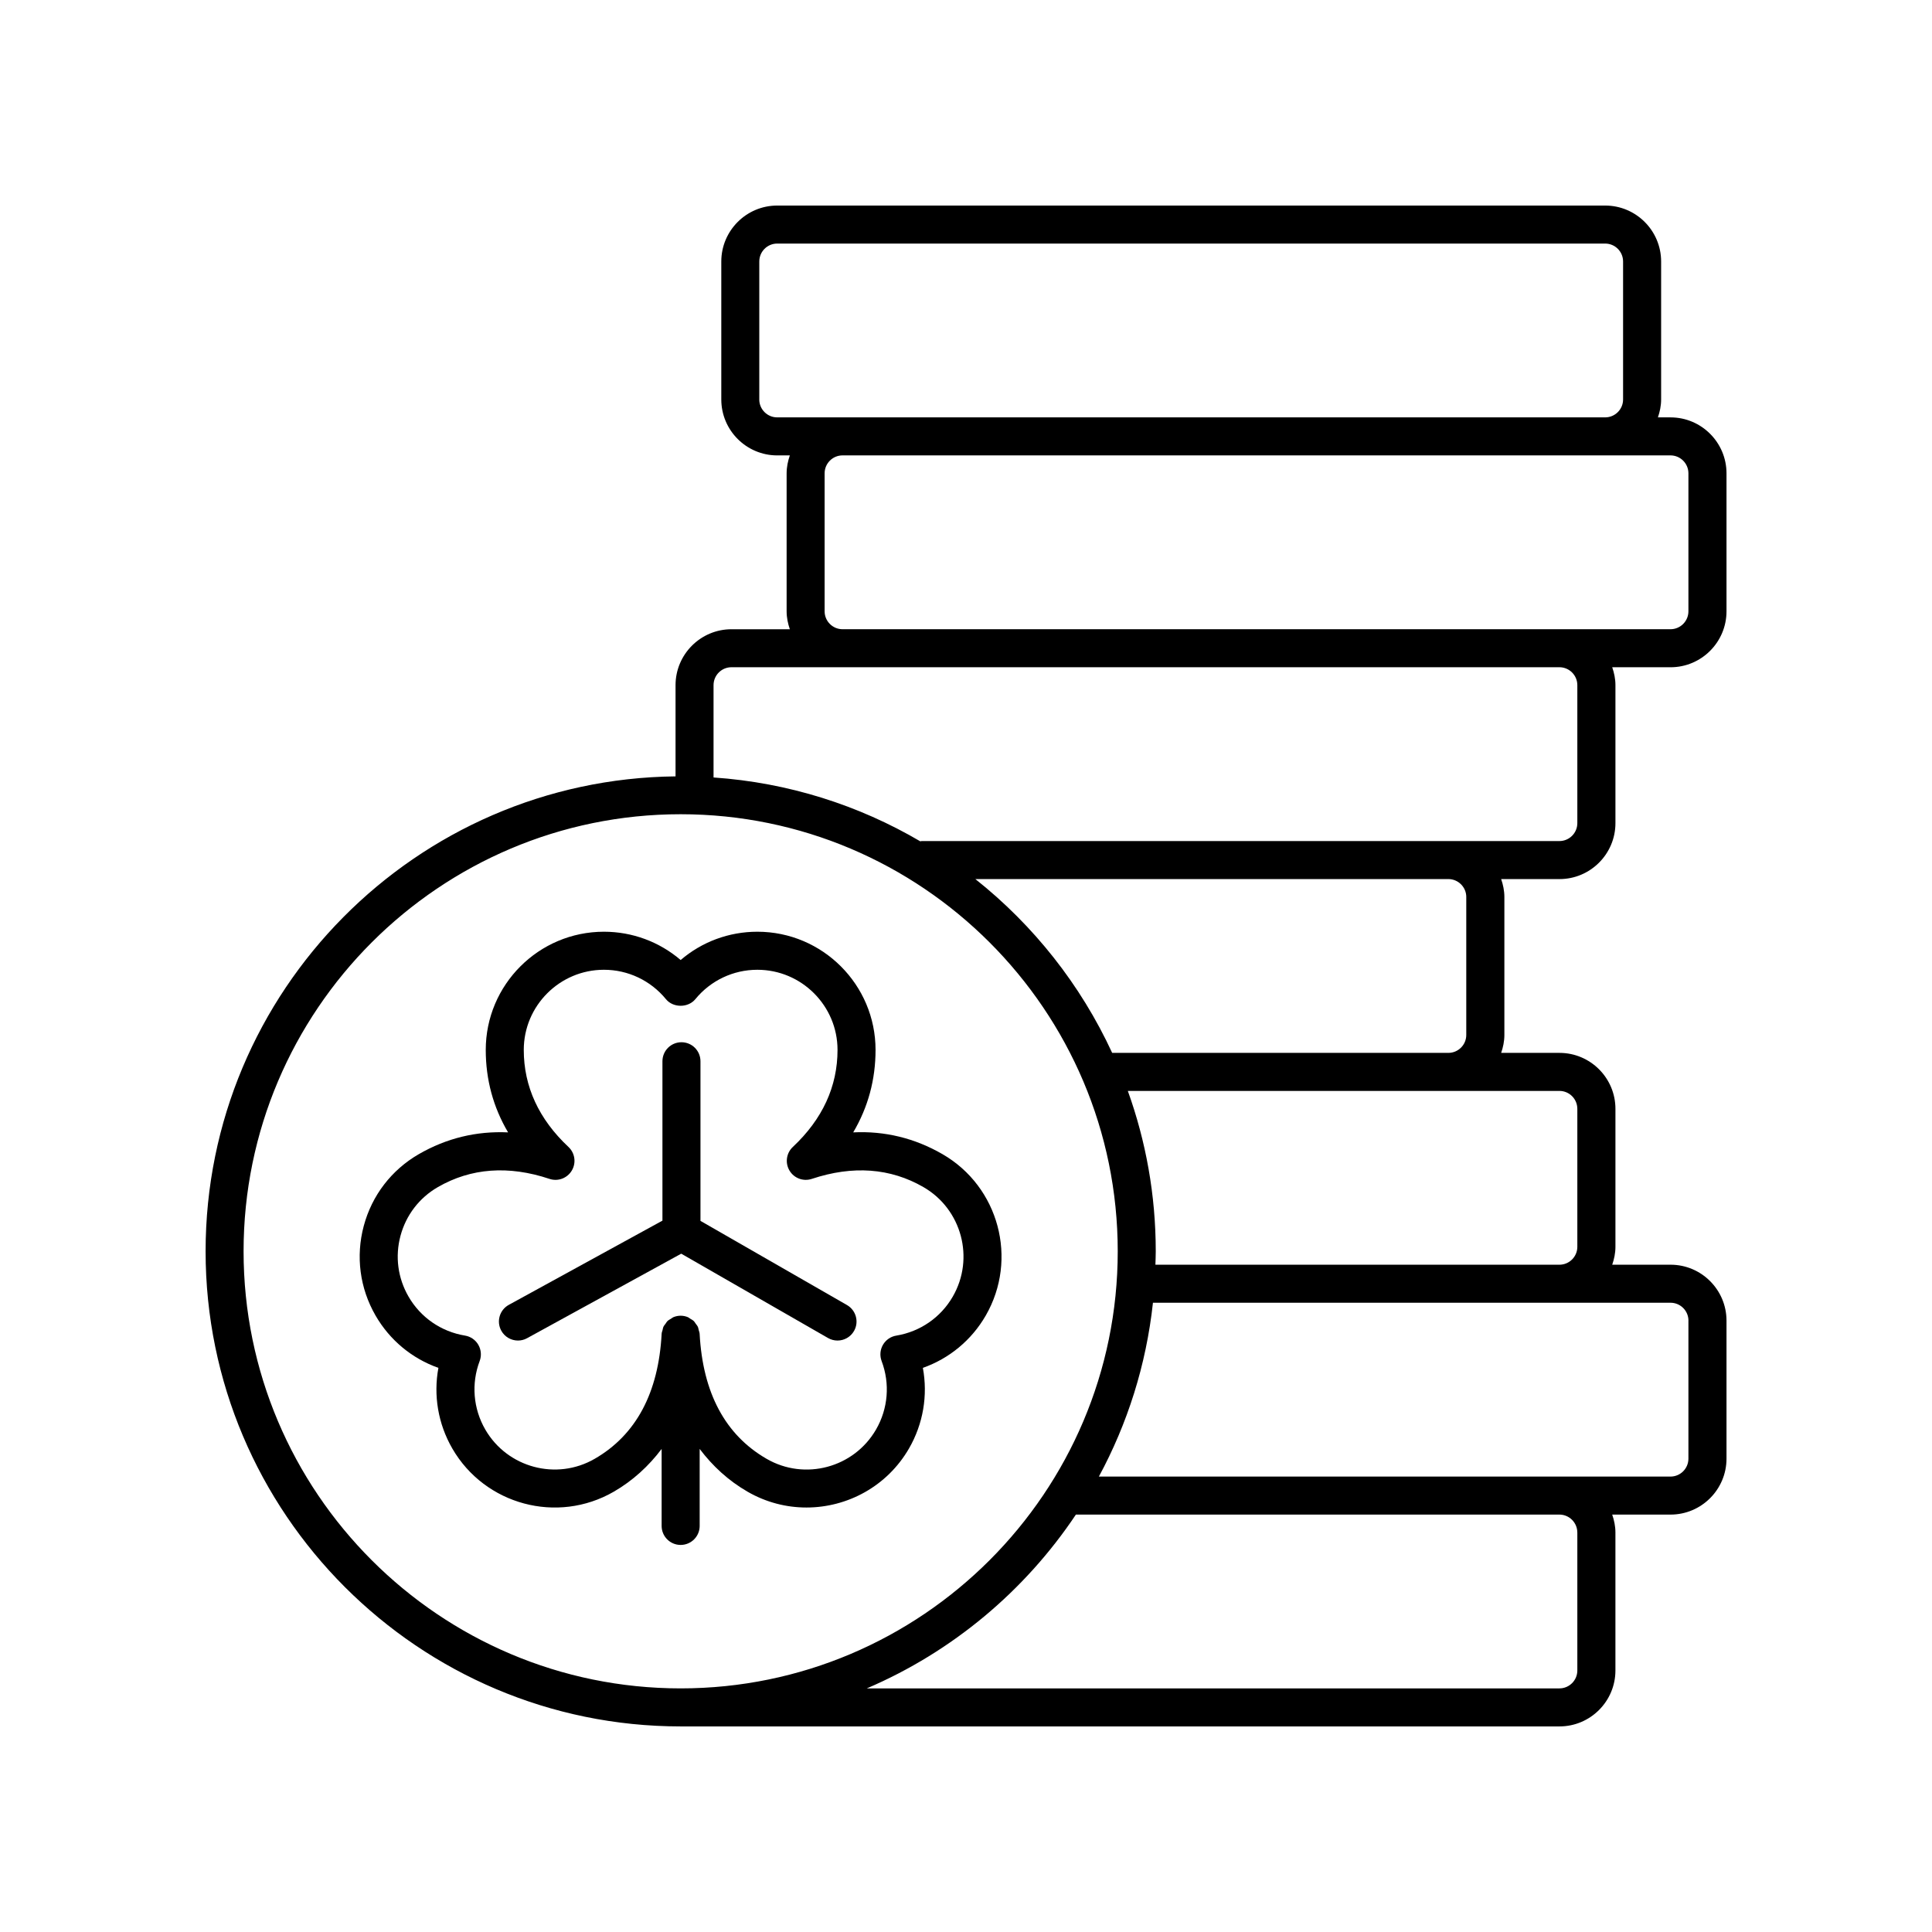
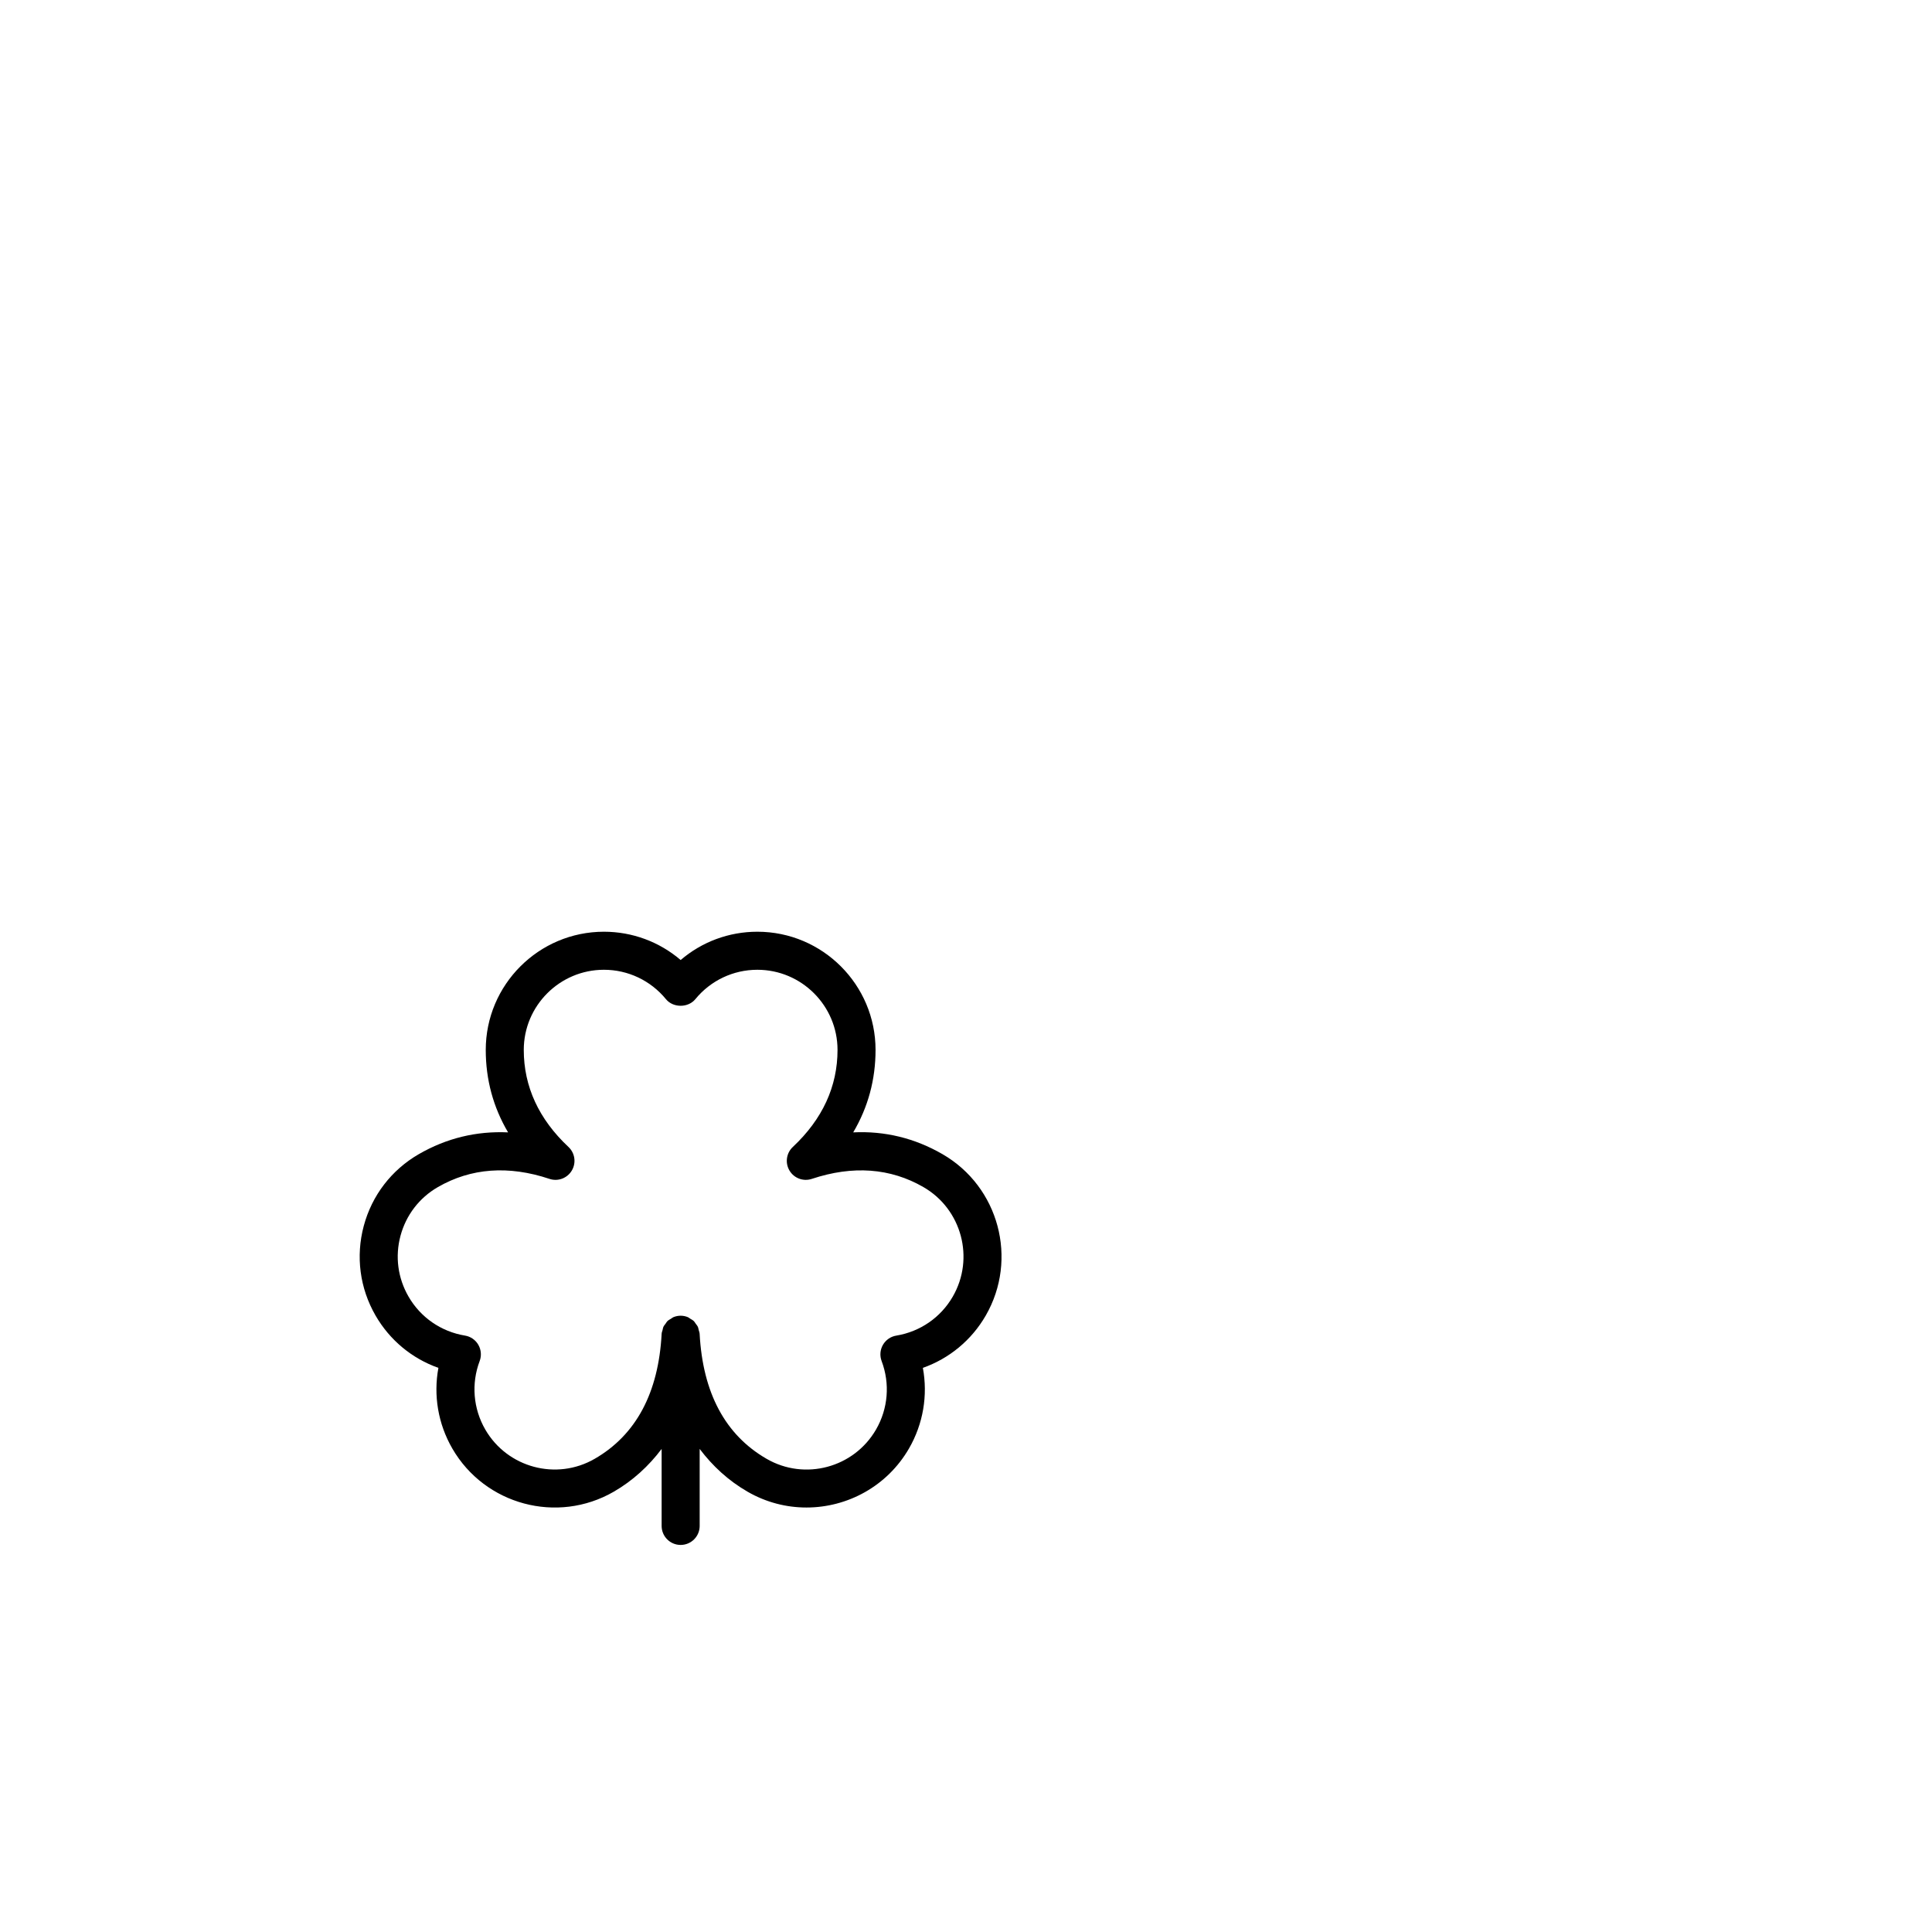
<svg xmlns="http://www.w3.org/2000/svg" fill="#000000" width="800px" height="800px" version="1.1" viewBox="144 144 512 512">
  <g>
-     <path d="m586.7 254.61h-3.336c0.512-1.5 0.852-3.078 0.852-4.746v-36.562c-0.004-8.18-6.652-14.828-14.832-14.828h-219.41c-8.172 0-14.824 6.652-14.824 14.828v36.562c0 8.172 6.652 14.824 14.824 14.824h3.34c-0.512 1.5-0.852 3.082-0.852 4.754v36.562c0 1.672 0.34 3.254 0.852 4.754h-15.461c-8.176 0-14.828 6.652-14.828 14.824v24.168c-68.797 0.727-124.54 56.895-124.54 125.86 0 69.426 56.48 125.91 125.91 125.91h232.88c8.176 0 14.828-6.652 14.828-14.828v-36.562c0-1.668-0.34-3.25-0.852-4.746h15.457c8.18 0 14.832-6.652 14.832-14.832v-36.562c0-8.176-6.652-14.828-14.828-14.828h-15.457c0.512-1.5 0.852-3.078 0.852-4.746v-36.562c0-8.176-6.652-14.828-14.828-14.828h-15.457c0.512-1.5 0.852-3.078 0.852-4.746v-36.566c0-1.668-0.34-3.25-0.852-4.746h15.457c8.176 0 14.828-6.652 14.828-14.828v-36.562c0-1.668-0.34-3.25-0.852-4.746h15.457c8.176 0 14.828-6.652 14.828-14.832v-36.562c0-8.172-6.652-14.824-14.828-14.824zm-241.48-4.75v-36.562c0-2.621 2.129-4.75 4.75-4.75h219.41c2.621 0 4.754 2.129 4.754 4.754v36.562c0 2.617-2.129 4.746-4.754 4.746h-219.42c-2.617 0-4.746-2.133-4.746-4.75zm-136.67 225.75c0-63.867 51.961-115.83 115.83-115.83 63.867 0 115.83 51.961 115.83 115.83 0 63.871-51.961 115.83-115.83 115.83-63.871 0-115.83-51.961-115.83-115.83zm353.46 74.52v36.562c0 2.621-2.129 4.75-4.75 4.75h-183.55c22.637-9.68 41.879-25.805 55.414-46.062h128.13c2.621 0.004 4.75 2.133 4.75 4.75zm29.438-56.137v36.562c0 2.621-2.129 4.754-4.754 4.754l-151.48-0.004c7.562-13.984 12.543-29.551 14.328-46.066h137.16c2.625 0 4.754 2.129 4.754 4.754zm-29.438-56.137v36.562c0 2.617-2.129 4.746-4.754 4.746h-107.06c0.031-1.184 0.09-2.359 0.09-3.551 0-14.914-2.621-29.223-7.402-42.508h114.37c2.625-0.004 4.754 2.125 4.754 4.75zm-29.434-56.145v36.566c0 2.617-2.129 4.746-4.746 4.746h-89.094c-8.344-18.066-20.836-33.824-36.258-46.062h125.35c2.617 0.004 4.75 2.133 4.75 4.75zm29.434-56.137v36.562c0 2.621-2.129 4.754-4.754 4.754l-169-0.004c-0.133 0-0.242 0.066-0.371 0.074-16.293-9.562-34.91-15.555-54.789-16.922v-24.469c0-2.617 2.129-4.746 4.754-4.746h219.41c2.621 0.004 4.75 2.133 4.75 4.75zm29.438-19.578c0 2.621-2.129 4.754-4.754 4.754h-219.41c-2.621 0-4.754-2.129-4.754-4.754v-36.562c0-2.621 2.129-4.754 4.754-4.754h219.41c2.625 0.004 4.754 2.137 4.754 4.758z" />
-     <path d="m363.44 498.59c0.793 0.453 1.652 0.668 2.504 0.668 1.746 0 3.445-0.906 4.375-2.527 1.387-2.41 0.551-5.492-1.859-6.879l-38.828-22.305v-42.305c0-2.785-2.254-5.039-5.039-5.039s-5.039 2.254-5.039 5.039v42.238l-40.715 22.32c-2.441 1.34-3.336 4.398-1.996 6.84 0.914 1.672 2.641 2.617 4.422 2.617 0.816 0 1.648-0.195 2.414-0.621l40.852-22.398z" />
    <path d="m329.42 548.38v-20.402c3.43 4.543 7.609 8.406 12.695 11.34 4.922 2.84 10.297 4.191 15.605 4.188 10.832 0 21.383-5.613 27.18-15.656 3.766-6.527 5.019-14.074 3.668-21.352 6.981-2.465 12.887-7.324 16.66-13.855 8.633-14.957 3.492-34.148-11.465-42.785-7.356-4.246-15.305-6.176-23.652-5.766 3.938-6.66 5.918-13.973 5.918-21.859 0-17.27-14.051-31.316-31.32-31.316-7.543 0-14.707 2.68-20.328 7.5-5.629-4.816-12.793-7.5-20.336-7.5-17.27 0-31.316 14.047-31.316 31.316 0 7.887 1.984 15.199 5.918 21.859-8.359-0.383-16.297 1.52-23.652 5.766-7.246 4.184-12.43 10.938-14.594 19.016-2.164 8.082-1.055 16.527 3.129 23.77 3.769 6.527 9.672 11.391 16.652 13.855-1.352 7.281-0.094 14.824 3.676 21.359 8.641 14.957 27.824 20.098 42.785 11.465 5.082-2.938 9.266-6.801 12.695-11.34v20.402c0 2.785 2.254 5.039 5.039 5.039 2.789-0.004 5.043-2.258 5.043-5.043zm-27.809-17.789c-10.137 5.871-23.168 2.371-29.02-7.773-3.191-5.535-3.734-12.145-1.477-18.129 0.531-1.41 0.402-2.988-0.348-4.297-0.758-1.309-2.055-2.211-3.547-2.449-6.316-1.043-11.77-4.809-14.957-10.336-2.84-4.914-3.598-10.637-2.125-16.117s4.984-10.062 9.898-12.898c8.777-5.066 18.73-5.797 29.578-2.18 2.242 0.754 4.707-0.164 5.918-2.199 1.215-2.031 0.848-4.633-0.875-6.254-7.867-7.375-11.852-16.031-11.852-25.723 0-11.711 9.531-21.238 21.238-21.238 6.387 0 12.379 2.84 16.438 7.789 1.918 2.344 5.883 2.332 7.793 0 4.055-4.949 10.047-7.789 16.434-7.789 11.715 0 21.246 9.531 21.246 21.238 0 9.691-3.984 18.348-11.852 25.723-1.723 1.617-2.09 4.223-0.875 6.258 1.207 2.031 3.664 2.945 5.918 2.195 10.859-3.609 20.812-2.883 29.578 2.18 10.145 5.856 13.633 18.875 7.773 29.02-3.191 5.531-8.645 9.293-14.961 10.336-1.492 0.242-2.789 1.141-3.547 2.449-0.754 1.309-0.879 2.883-0.348 4.297 2.258 5.988 1.723 12.594-1.473 18.129-5.859 10.148-18.875 13.645-29.02 7.773-10.938-6.312-16.906-17.465-17.738-33.141-0.02-0.352-0.16-0.66-0.246-0.988-0.07-0.266-0.09-0.547-0.199-0.793-0.152-0.344-0.395-0.621-0.617-0.918-0.16-0.215-0.273-0.457-0.465-0.641-0.281-0.273-0.629-0.449-0.965-0.652-0.211-0.125-0.387-0.301-0.613-0.398-0.594-0.246-1.242-0.387-1.926-0.387-0.68 0-1.328 0.141-1.926 0.387-0.227 0.094-0.402 0.27-0.609 0.395-0.34 0.203-0.691 0.379-0.973 0.652-0.191 0.184-0.305 0.426-0.461 0.641-0.223 0.297-0.465 0.574-0.621 0.918-0.109 0.246-0.129 0.523-0.195 0.785-0.086 0.328-0.23 0.637-0.25 0.992-0.828 15.68-6.797 26.832-17.734 33.145z" />
  </g>
</svg>